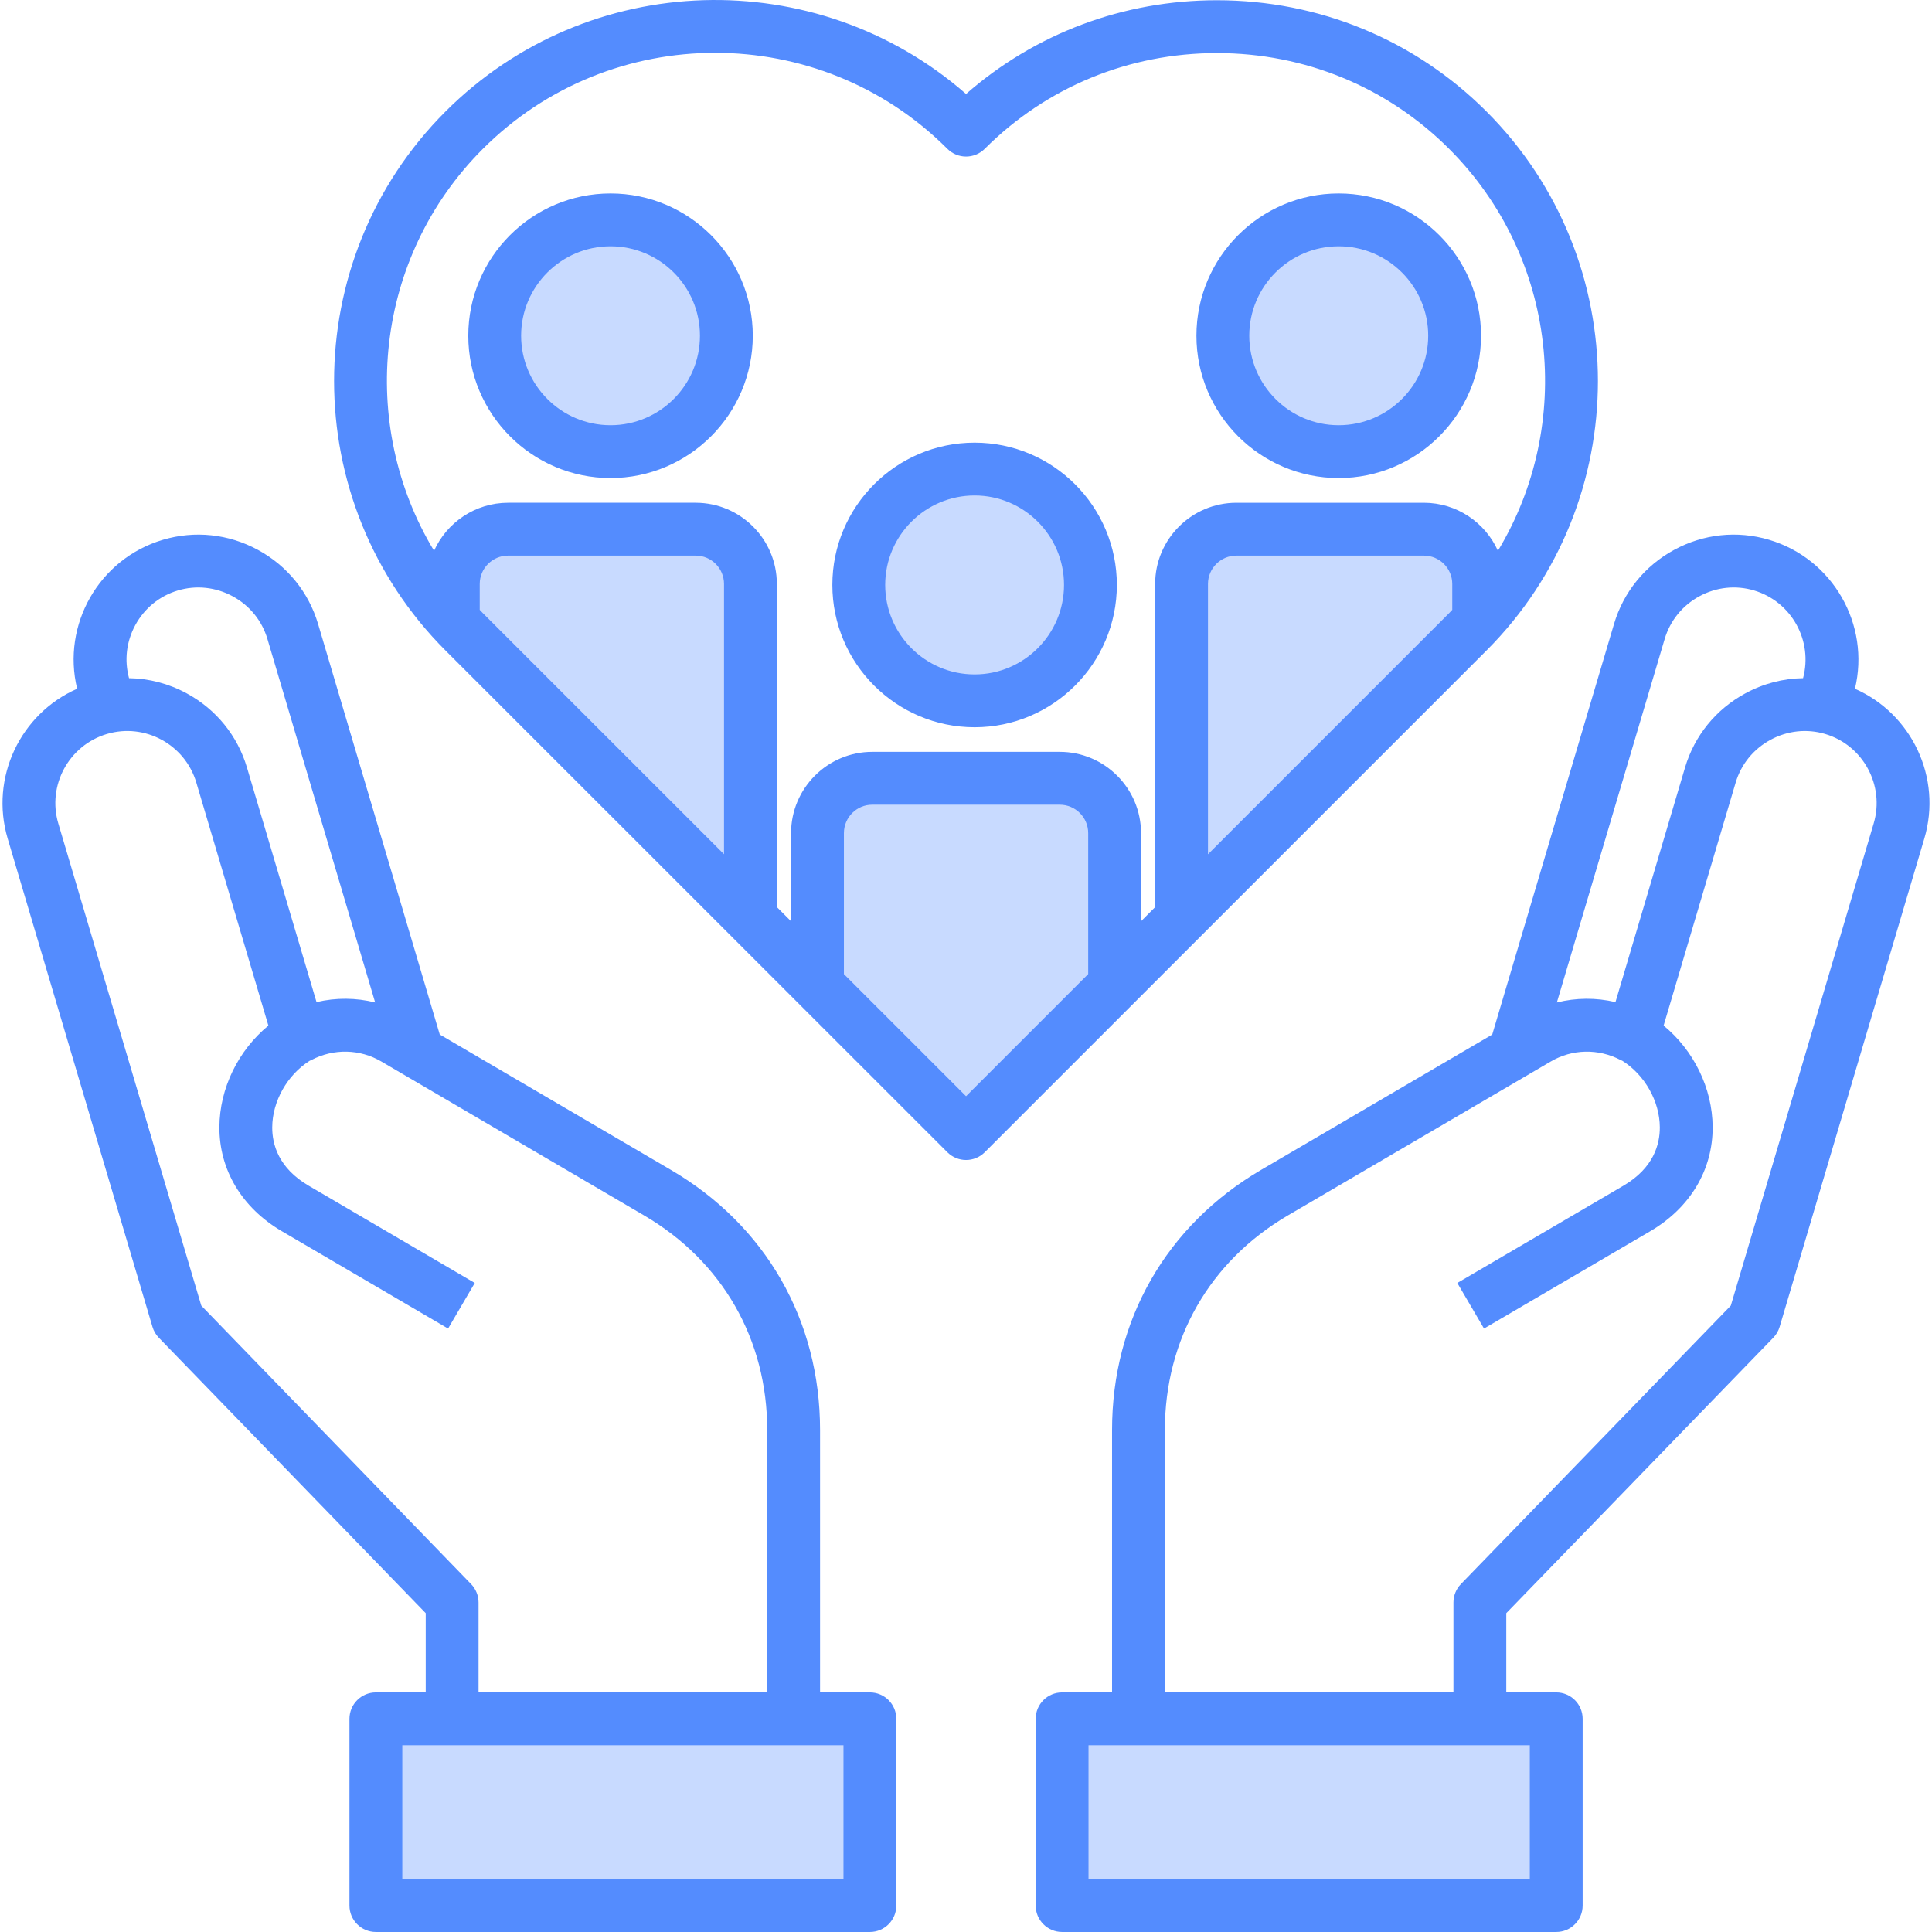
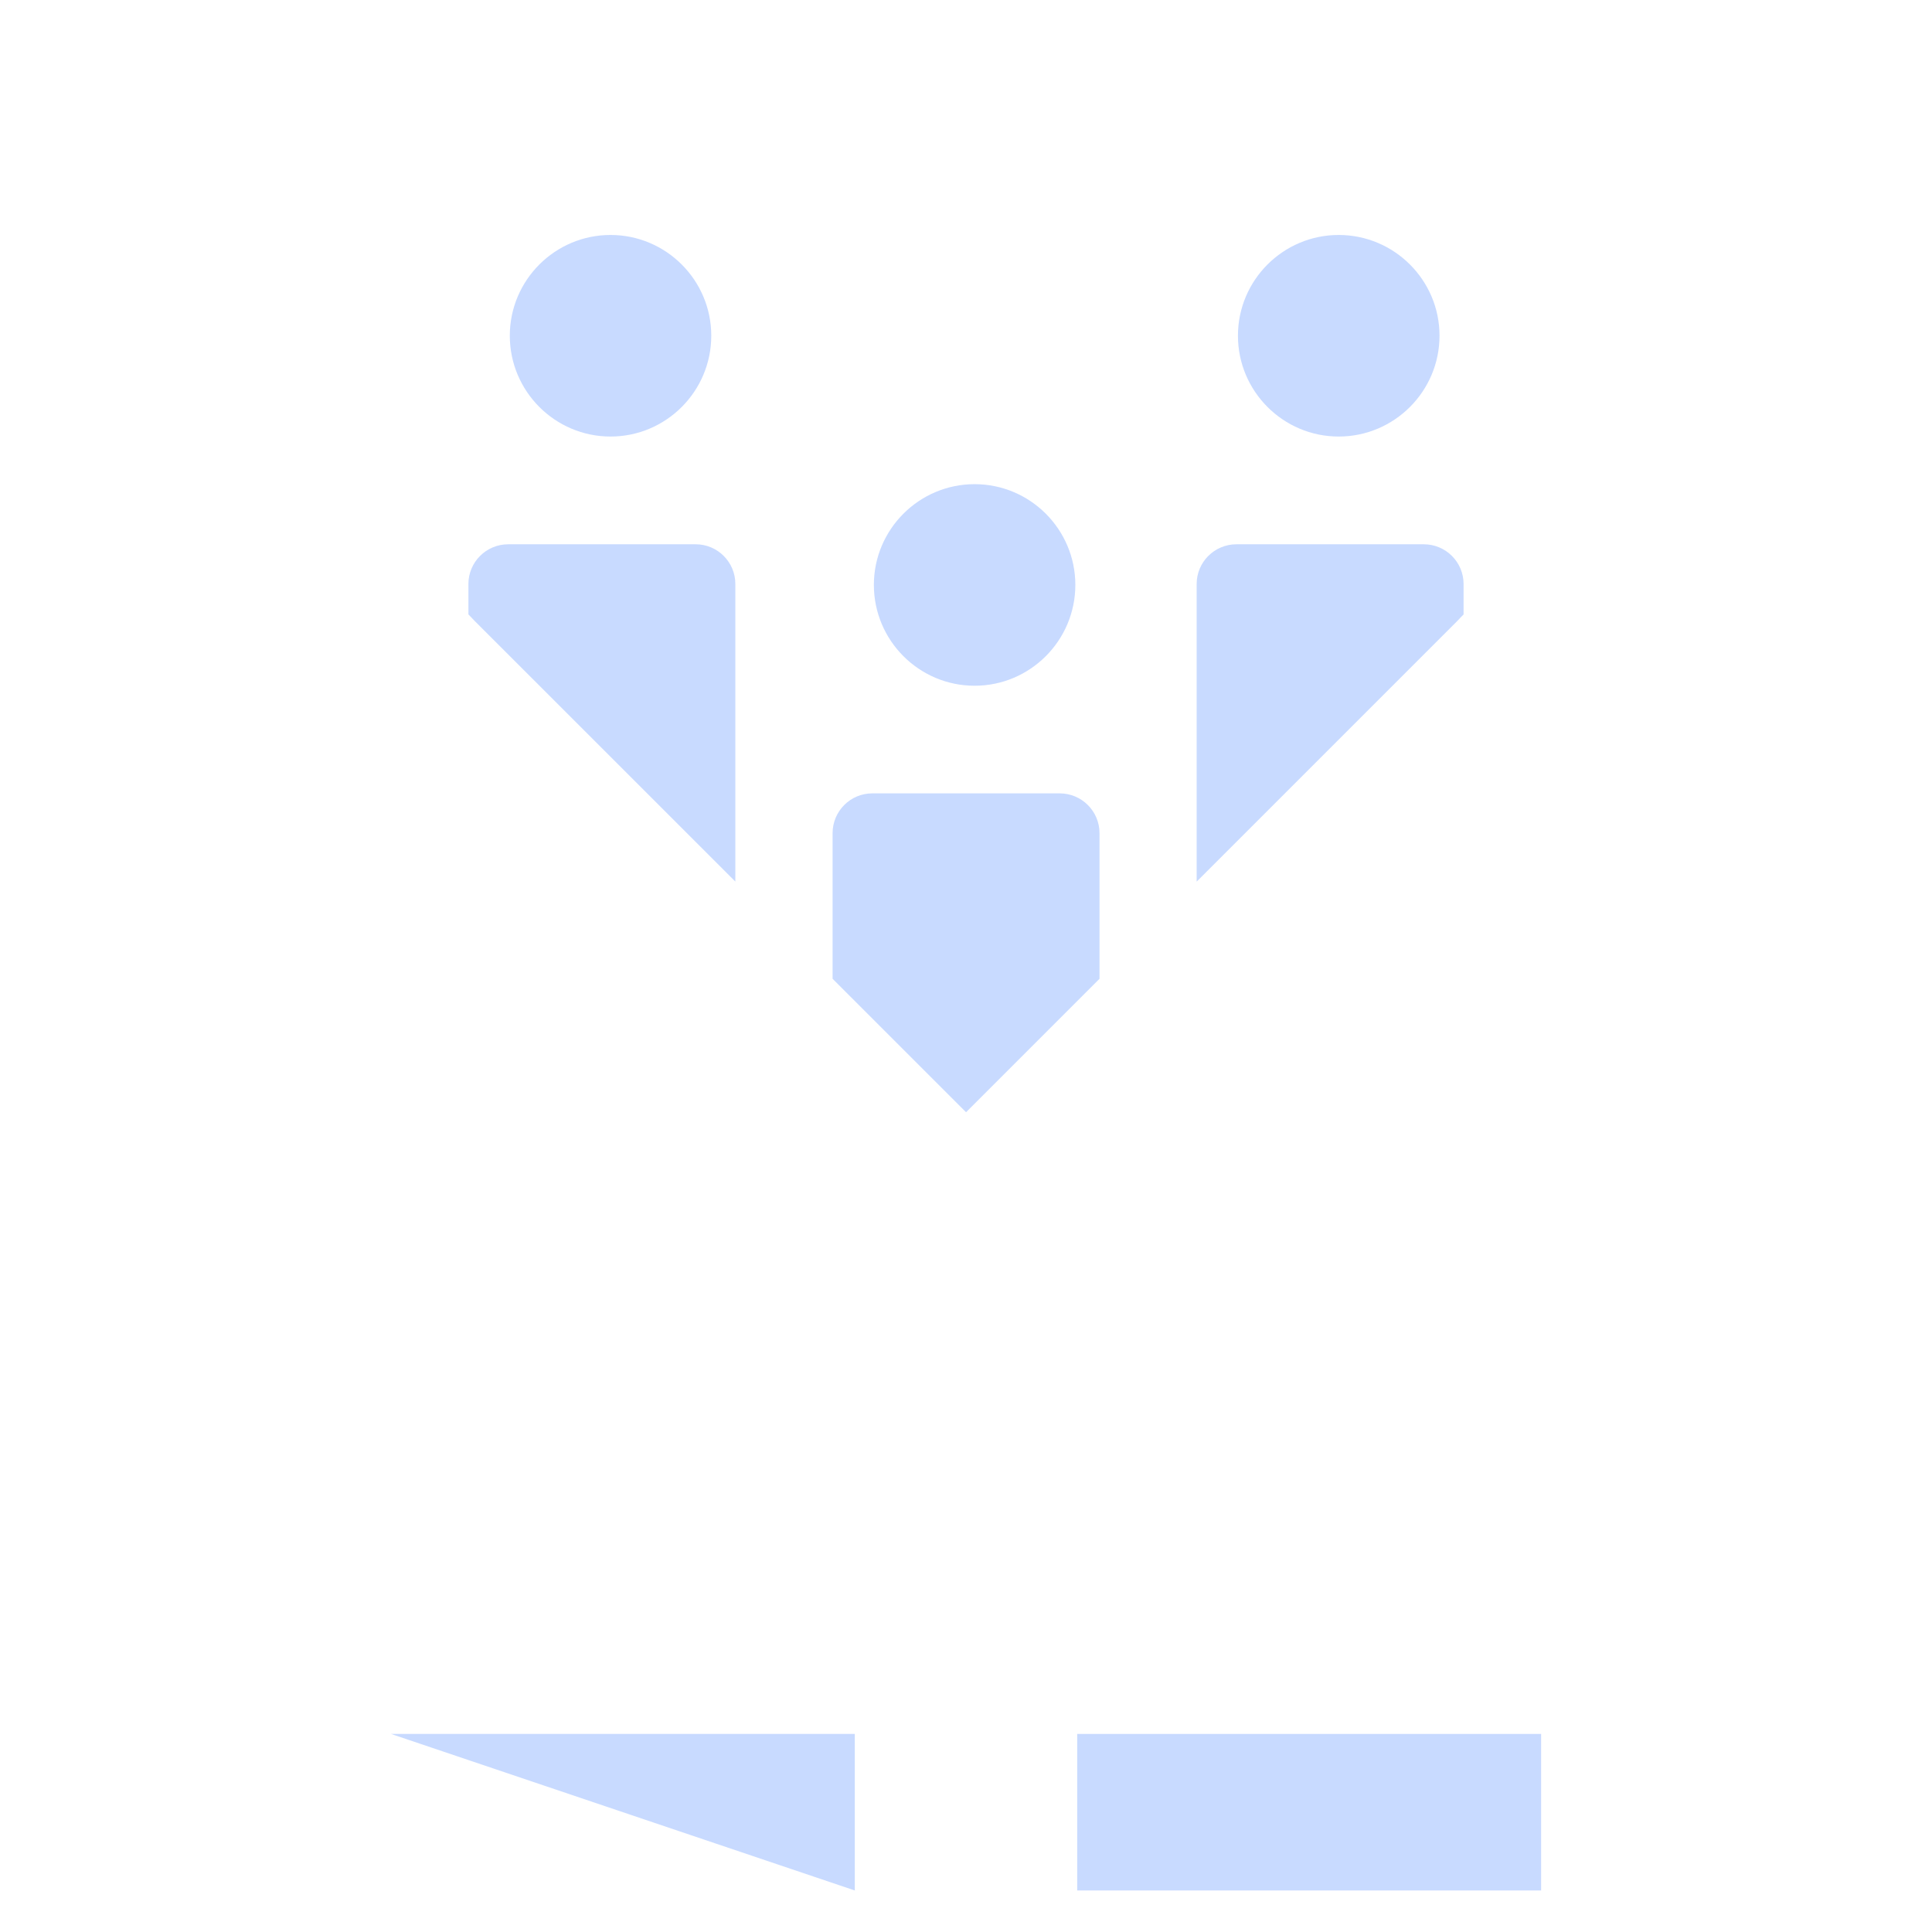
<svg xmlns="http://www.w3.org/2000/svg" id="Layer_1" viewBox="0 0 512 512">
  <g fill="#c8daff">
    <path d="m285.468 459.508h122.945v41.486h-122.945z" />
-     <path d="m103.613 459.508h122.918v41.486h-122.918z" />
+     <path d="m103.613 459.508h122.918v41.486z" />
    <path d="m161.799 115.688c-14.72 0-26.695-11.988-26.695-26.723 0-14.72 11.976-26.695 26.695-26.695s26.695 11.976 26.695 26.695c0 14.736-11.975 26.723-26.695 26.723z" />
    <path d="m354.764 115.688c-14.72 0-26.695-11.988-26.695-26.723 0-14.72 11.976-26.695 26.695-26.695 14.735 0 26.723 11.976 26.723 26.695-.001 14.736-11.988 26.723-26.723 26.723z" />
    <path d="m258.281 181.729c-14.72 0-26.695-11.988-26.695-26.724 0-14.72 11.976-26.695 26.695-26.695s26.695 11.975 26.695 26.695c.001 14.736-11.975 26.724-26.695 26.724z" />
    <path d="m317.128 154.751c0-5.795 4.728-10.511 10.538-10.511h49.658c5.812 0 10.54 4.715 10.54 10.511v8.08l-.849.873-.32.34c-.181.194-.362.387-.551.575l-69.017 69.017v-78.885z" />
    <path d="m125.854 164.62c-.191-.192-.376-.388-.559-.585l-.315-.334-.845-.873v-8.077c0-5.795 4.728-10.511 10.539-10.511h49.687c5.796 0 10.511 4.715 10.511 10.511v78.872z" />
    <path d="m220.645 259.39v-38.598c0-5.812 4.716-10.54 10.512-10.54h49.687c5.812 0 10.539 4.728 10.539 10.54v38.59l-35.369 35.369z" />
  </g>
-   <path d="m161.799 51.268c-20.786 0-37.697 16.911-37.697 37.698 0 20.802 16.911 37.726 37.697 37.726s37.698-16.924 37.698-37.726c0-20.787-16.912-37.698-37.698-37.698zm0 61.421c-13.066 0-23.695-10.642-23.695-23.723 0-13.066 10.629-23.695 23.695-23.695s23.695 10.629 23.695 23.695c0 13.081-10.629 23.723-23.695 23.723zm192.964-61.421c-20.786 0-37.698 16.911-37.698 37.698 0 20.802 16.912 37.726 37.698 37.726 20.802 0 37.726-16.924 37.726-37.726 0-20.787-16.924-37.698-37.726-37.698zm0 61.421c-13.066 0-23.695-10.642-23.695-23.723 0-13.066 10.629-23.695 23.695-23.695 13.082 0 23.724 10.629 23.724 23.695 0 13.081-10.642 23.723-23.724 23.723zm136.819 69.841c4.099-16.98-5.829-34.454-22.753-39.479-8.446-2.509-17.379-1.561-25.158 2.664-7.777 4.224-13.44 11.207-15.945 19.658l-32.269 108.793-61.265 35.876-.001.001c-25.094 14.703-39.487 39.829-39.487 68.936v69.527h-13.236c-3.867 0-7.001 3.134-7.001 7.001v49.489c0 3.867 3.134 7.001 7.001 7.001h130.948c3.867 0 7.001-3.135 7.001-7.001v-49.489c0-3.867-3.134-7.001-7.001-7.001h-13.236v-21l70.756-72.99c.786-.81 1.364-1.801 1.686-2.884l38.349-129.418c4.779-16.138-3.372-33.085-18.389-39.684zm-50.432-13.177c1.443-4.869 4.711-8.895 9.203-11.334 4.49-2.44 9.636-2.986 14.489-1.546 9.923 2.946 15.658 13.307 12.989 23.25-5.288.075-10.524 1.432-15.325 4.04-7.785 4.228-13.452 11.205-15.959 19.648l-18.432 62.158c-5.133-1.214-10.448-1.176-15.532.099zm-35.737 293.155v35.486h-116.945v-35.486h13.236 90.473zm91.131-244.272-37.861 127.768-71.533 73.792c-1.267 1.306-1.974 3.053-1.974 4.873v23.837h-76.471v-69.527c0-24.008 11.868-44.73 32.562-56.854l69.703-40.818c5.68-3.332 12.593-3.482 18.499-.399.157.082.32.148.481.218 5.921 3.743 9.877 10.702 9.918 17.607.026 4.472-1.622 10.788-9.619 15.476l-44.047 25.792 7.076 12.083 44.05-25.794c10.579-6.202 16.608-16.276 16.542-27.639-.06-10.297-5.029-20.312-12.995-26.861l19.095-64.395c1.443-4.86 4.716-8.883 9.219-11.327 4.498-2.444 9.649-2.998 14.503-1.557 10.076 2.992 15.842 13.635 12.852 23.725zm-102.619-188.699c-19.006-19.005-44.374-29.473-71.431-29.473-24.771 0-48.126 8.774-66.48 24.84-39.632-34.68-100.141-33.137-137.938 4.63 0 .001-.001.002-.001.002-39.388 39.388-39.388 103.475 0 142.863l132.989 132.96c1.367 1.367 3.158 2.051 4.95 2.051s3.584-.684 4.951-2.051l132.96-132.96c39.387-39.387 39.387-103.474 0-142.862zm-202.054 196.844-63.896-63.883c-.289-.289-.557-.592-.841-.885v-6.863c0-4.142 3.381-7.511 7.54-7.511h49.687c4.142 0 7.511 3.369 7.511 7.511v71.631zm96.511 31.759-32.369 32.369-32.368-32.361v-37.356c0-4.158 3.369-7.539 7.511-7.539h49.687c4.158 0 7.539 3.382 7.539 7.539zm96.482-96.526c-.284.292-.552.596-.841.885l-63.896 63.895v-71.643c0-4.142 3.381-7.511 7.538-7.511h49.659c4.158 0 7.54 3.369 7.54 7.511zm-7.539-28.377h-49.659c-11.877 0-21.541 9.651-21.541 21.514v85.645l-3.741 3.741v-23.345c0-11.878-9.664-21.542-21.542-21.542h-49.687c-11.862 0-21.514 9.664-21.514 21.542v23.356l-3.768-3.767v-85.63c0-11.862-9.651-21.514-21.514-21.514h-49.687c-8.741 0-16.268 5.235-19.642 12.724-20.206-33.453-15.903-77.674 12.944-106.521 33.95-33.921 89.169-33.923 123.089-.001 2.734 2.734 7.167 2.734 9.901 0 16.361-16.362 38.212-25.372 61.53-25.372 23.317 0 45.168 9.01 61.529 25.372 28.848 28.847 33.151 73.069 12.943 106.523-3.374-7.489-10.901-12.725-19.641-12.725zm-146.792 315.269h-13.208v-69.527c0-29.114-14.404-54.241-39.519-68.938l-61.268-35.893-32.237-108.773c-2.504-8.453-8.174-15.436-15.962-19.662-7.787-4.223-16.725-5.168-25.168-2.662-16.939 5.03-26.854 22.501-22.728 39.48-15.03 6.603-23.193 23.55-18.413 39.685l38.377 129.418c.321 1.083.899 2.071 1.684 2.882l70.729 72.99v21.001h-13.208c-3.867 0-7.001 3.134-7.001 7.001v49.489c0 3.867 3.134 7.001 7.001 7.001h130.92c3.867 0 7.001-3.135 7.001-7.001v-49.489c.001-3.868-3.134-7.002-7-7.002zm-194.688-282.831c2.438-4.491 6.454-7.759 11.312-9.201s10.009-.891 14.506 1.547c4.5 2.441 7.772 6.466 9.215 11.333l28.542 96.308c-5.086-1.272-10.401-1.307-15.535-.093l-18.433-62.16c-2.507-8.441-8.167-15.417-15.941-19.644-4.796-2.609-10.03-3.966-15.316-4.04-1.282-4.724-.713-9.695 1.65-14.05zm17.497 180.33-37.888-127.769c-2.988-10.086 2.791-20.729 12.883-23.725 10.067-2.99 20.696 2.791 23.691 12.881l19.098 64.402c-7.965 6.556-12.929 16.578-12.982 26.878-.059 11.357 5.978 21.425 16.56 27.619l44.045 25.793 7.076-12.083-44.046-25.792c-8.003-4.685-9.656-10.996-9.633-15.464.034-6.908 3.988-13.871 9.908-17.62.16-.069.321-.135.477-.216 5.913-3.086 12.84-2.936 18.532.401l69.668 40.815c.001.001.002.001.003.002 20.71 12.119 32.587 32.842 32.587 56.853v69.527h-76.499v-23.837c0-1.818-.708-3.566-1.974-4.872zm170.189 151.989h-116.917v-35.486h13.208 90.501 13.208zm34.75-380.686c-20.786 0-37.698 16.912-37.698 37.698 0 20.802 16.912 37.726 37.698 37.726s37.698-16.924 37.698-37.726c0-20.786-16.912-37.698-37.698-37.698zm0 61.421c-13.066 0-23.695-10.642-23.695-23.723 0-13.066 10.629-23.695 23.695-23.695s23.695 10.629 23.695 23.695c0 13.082-10.629 23.723-23.695 23.723z" fill="#548cfe" />
</svg>